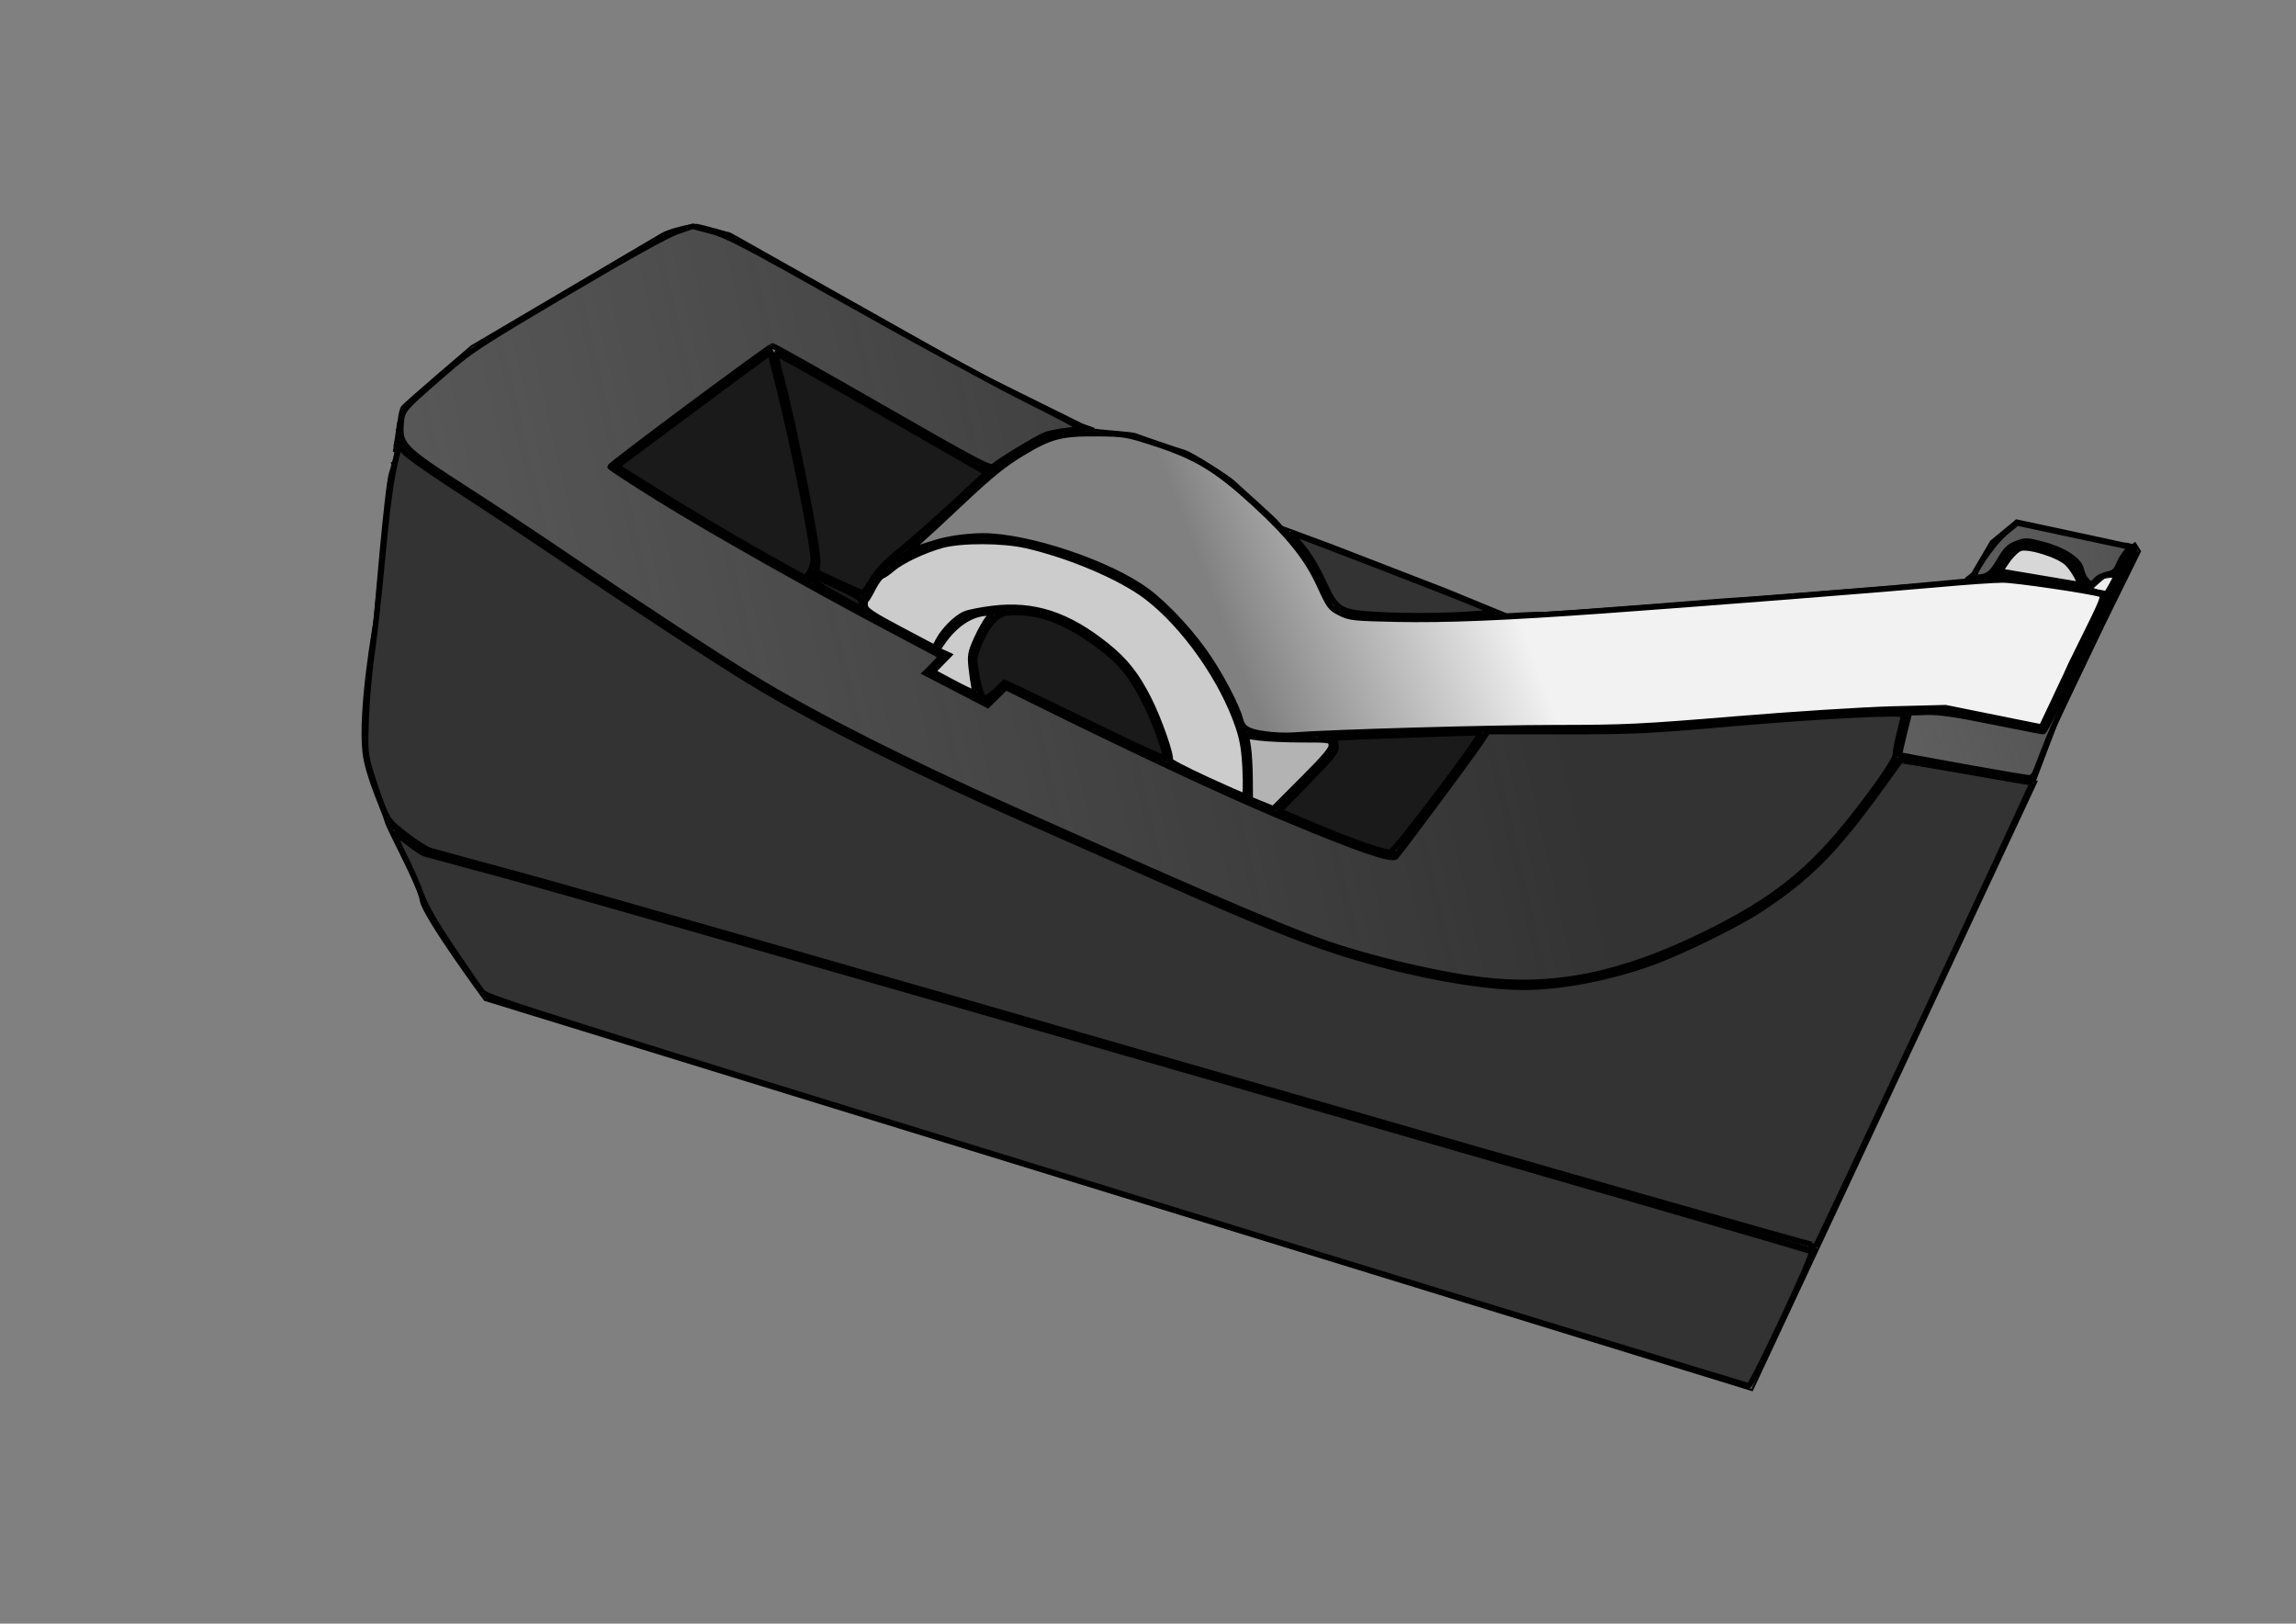
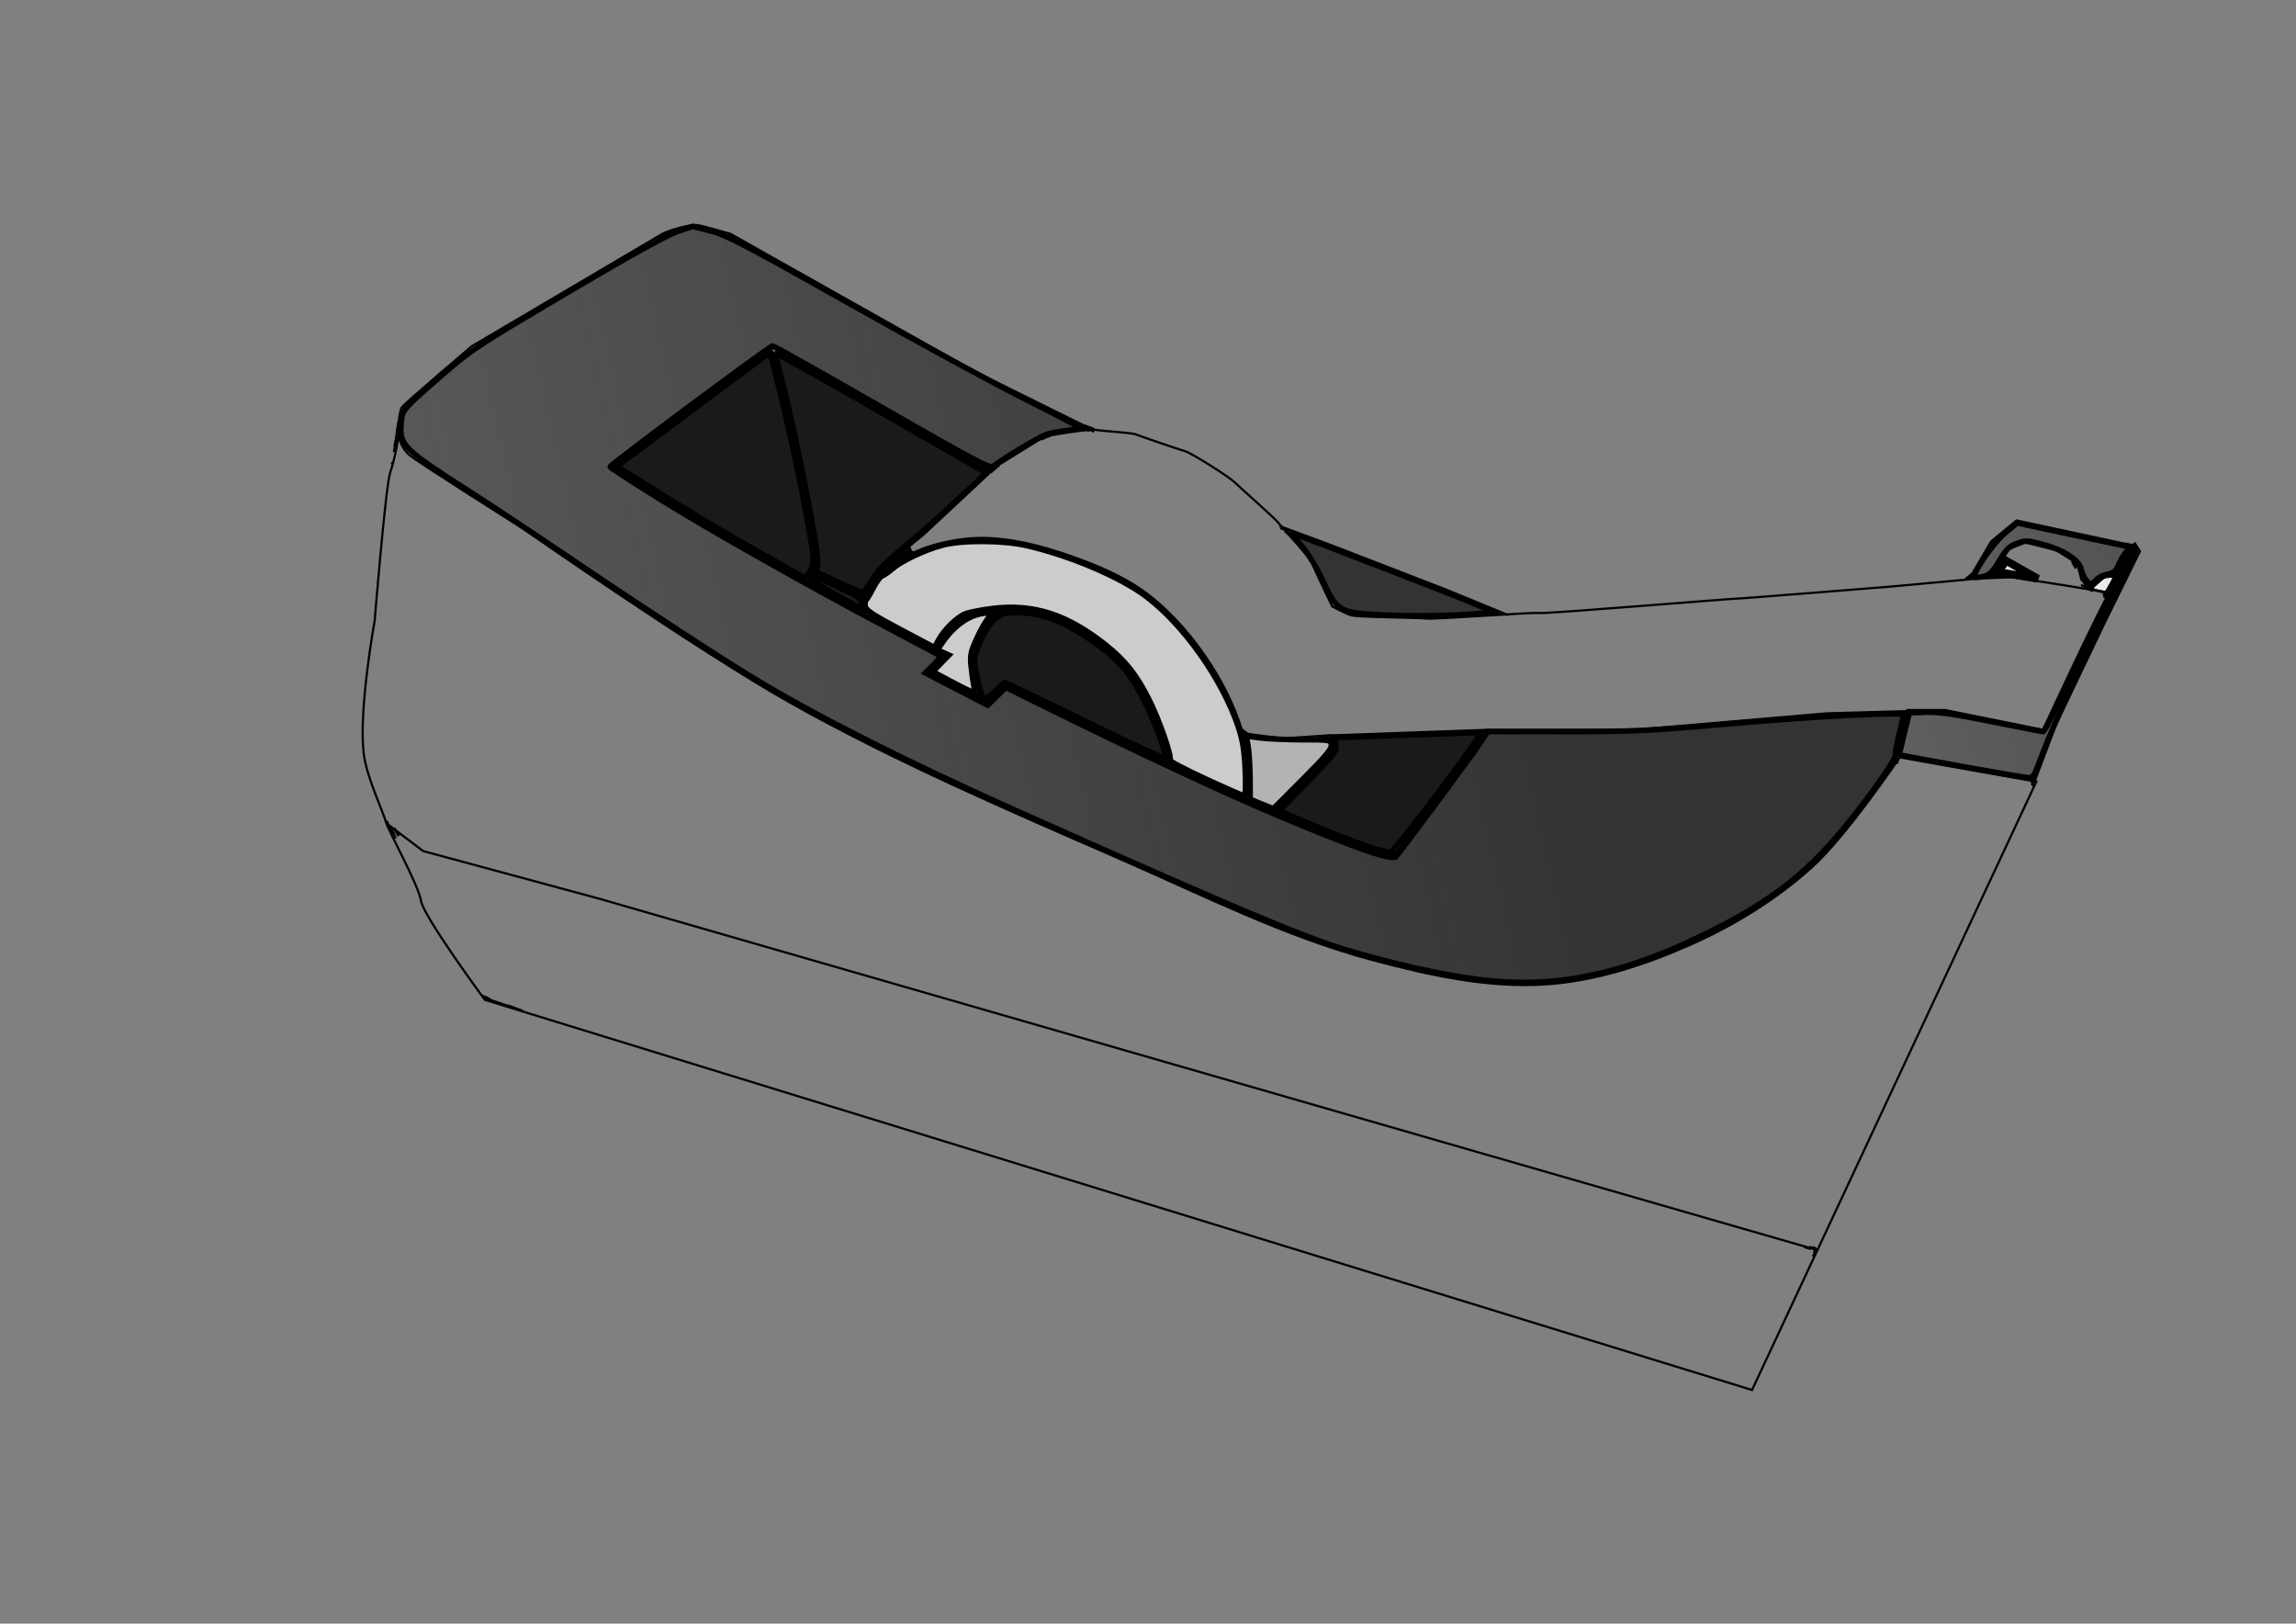
<svg xmlns="http://www.w3.org/2000/svg" viewBox="0 0 1052.4 744.09">
  <rect x="0" y="0" width="1052.4" height="744.09" fill="#808080" stroke="none" />
  <defs>
    <linearGradient id="a" y2="473.37" gradientUnits="userSpaceOnUse" x2="-304.06" y1="245.08" x1="693.97">
      <stop offset="0" stop-color="#333" />
      <stop offset="1" stop-color="#333" stop-opacity="0" />
    </linearGradient>
    <linearGradient id="b" y2="401.65" gradientUnits="userSpaceOnUse" x2="632.36" y1="278.41" x1="989.95">
      <stop offset="0" stop-color="#4d4d4d" />
      <stop offset="1" stop-color="#4d4d4d" stop-opacity="0" />
    </linearGradient>
    <linearGradient id="c" y2="294.58" gradientUnits="userSpaceOnUse" x2="674.78" y1="239.02" x1="1012.2">
      <stop offset="0" stop-color="#4d4d4d" />
      <stop offset="1" stop-color="#4d4d4d" stop-opacity="0" />
    </linearGradient>
    <linearGradient id="d" y2="313.77" gradientUnits="userSpaceOnUse" x2="570.74" y1="267.87" x1="690.65">
      <stop offset="0" stop-color="#f2f2f2" />
      <stop offset="1" stop-color="#f2f2f2" stop-opacity="0" />
    </linearGradient>
  </defs>
  <g stroke="#000">
    <path d="M181.83 196.59s1.01 8.081 6.06 12.122c5.052 4.04 51.519 33.335 51.519 33.335s81.112 56.727 124.25 80.812c48.133 26.875 98.97 48.678 149.5 70.711 38.23 16.668 75.867 35.733 116.17 46.467 25.63 6.827 52.32 12.784 78.792 11.112 22.989-1.452 45.604-8.864 66.67-18.183 20.075-8.88 39.22-20.694 55.558-35.355 16.046-14.4 40.406-50.508 40.406-50.508l62.629 11.112-130.31 278.8-580.84-178.8s-28.284-38.386-29.294-45.457c-1.01-7.071-15.152-32.325-16.162-36.365-1.01-4.04-8.85-20.419-10.102-31.315-2.315-20.14 5.05-60.609 5.05-60.609s5.051-61.619 7.072-67.68c2.02-6.06 5.05-19.193 3.03-20.203z" fill="none" />
    <path d="M428.81 297.61s5.781-10.494 10.607-13.637c5.235-3.41 11.958-4.015 18.183-4.546 6.729-.573 13.666-.179 20.203 1.515 7 1.815 13.595 5.213 19.698 9.092 7.059 4.486 13.813 9.759 19.193 16.162 5.387 6.411 9.214 14.07 12.627 21.718 2.452 5.494 3.803 11.417 5.556 17.173.357 1.172 1.01 3.535 1.01 3.535" fill="none" />
    <path d="M572.25 365.29s.476-17.059-1.515-25.254c-3.044-12.524-8.683-24.516-15.657-35.355-7.68-11.934-17.105-23.078-28.284-31.82-9.136-7.144-19.95-12.094-30.81-16.162-13.614-5.1-27.908-9.357-42.426-10.102-8.989-.46-18.148.95-26.77 3.535-5.913 1.774-11.552 4.623-16.667 8.082-2.073 1.402-5.556 5.05-5.556 5.05M584.37 371.35l17.678-16.668 9.596-11.112-1.01-6.566 70.711-2.525" fill="none" />
    <path d="M182.33 197.6s.505-9.091 2.02-11.112c1.516-2.02 31.82-27.779 31.82-27.779s84.853-50.003 87.378-51.518c2.526-1.515 13.132-4.546 16.162-4.04 3.03.504 15.152 4.04 15.152 4.04l112.13 63.135 48.992 24.244 5.556 2.02s-21.213 2.526-23.739 4.04c-2.525 1.516-21.213 13.133-21.213 13.133l-3.03 2.525-99.5-57.074-73.236 54.548 43.437 27.274 66.165 36.871 42.93 22.728-7.576 7.576 26.77 13.637 8.08-8.08 41.417 20.202 56.569 27.274 61.619 25.76 18.183 5.555 25.254-33.335 12.627-17.173 5.05-7.576h67.68l88.388-7.576 36.871-1.01-5.05 20.203" fill="none" />
    <path d="M586.39 241.04l23.234 8.586 53.538 20.708 28.284 11.617" fill="none" />
    <path d="M500.03 196.59c3.03 1.01 18.183 1.515 20.708 2.525 2.525 1.01 18.688 6.566 22.223 7.577 3.535 1.01 20.708 12.122 22.728 14.142 2.02 2.02 18.688 16.668 20.203 18.688 1.515 2.02 15.152 16.668 15.657 18.688.505 2.02 9.091 19.698 9.091 19.698s5.556 3.03 8.587 4.04c3.03 1.01 30.81 1.01 34.345 1.515 3.535.505 50.003-3.03 52.023-2.525 2.02.505 87.378-6.566 89.904-6.566 2.525 0 71.216-5.556 71.216-5.556l38.386-3.535s17.173-1.01 19.193-.505c2.02.505 44.447 6.566 42.426 7.576-2.02 1.01-30.305 62.124-30.305 62.124l-44.952-9.092h-17.678" fill="none" />
    <path d="M970.25 263.26l3.535-7.576 4.546-5.556-54.043-11.617-11.617 9.597-8.586 14.646-3.03 2.526" fill="none" />
    <path d="M913.18 264.78l7.576-13.132 7.576-3.03 14.142 3.535 9.597 6.06 2.02 7.577 4.546 3.535 5.556-5.05 5.555-.505-4.04 7.576M932.37 358.72l10.102-26.769 21.718-45.457 16.668-33.84-2.525-4.04M177.28 377.41l16.668 12.627 80.307 21.718 558.61 161.12M353.55 159.72l7.576 29.294 13.132 63.64-1.01 10.607v-.505l23.739 11.112.505-.505M372.24 262.76l-3.535 3.535M448.51 318.32s-3.535-15.152-3.03-17.173c.505-2.02 4.545-12.627 6.06-14.647 1.516-2.02 8.587-7.576 8.587-7.576" fill="none" />
    <path d="M453.56 216.79l-30.305 28.284-19.193 15.657-8.081 13.132-1.01 6.566 1.01-2.02M610.64 336.88l-22.223 1.515s-15.405-1.768-16.415-2.146c-1.01-.38-3.662-2.778-3.662-2.778" fill="none" />
-     <path d="M511.94 546.38c-260.28-80.18-288.63-89.11-290.72-91.63-1.274-1.532-7.503-10.514-13.84-19.958-7.968-11.874-12.358-19.51-14.226-24.749-1.487-4.167-4.946-12.056-7.688-17.531-2.741-5.475-4.807-10.133-4.589-10.35.218-.218 2.999 1.626 6.18 4.097s6.555 4.725 7.496 5.01c.941.286 17.848 4.861 37.571 10.168 39.713 10.686 597.05 171.1 598.28 172.2 1.054.942-27.156 61.116-28.776 61.38-.71.115-131.07-39.77-289.69-88.633z" stroke-width="2.525" fill="#333" />
-     <path d="M555.37 491.74c-151.95-43.853-294-84.517-315.67-90.363-21.668-5.846-40.848-11.087-42.623-11.647-1.775-.56-6.773-3.758-11.107-7.107-7.247-5.6-8.108-6.663-10.71-13.22-1.556-3.922-3.988-11.041-5.403-15.821-2.423-8.18-2.54-9.61-2.003-24.348.315-8.612 1.483-21.794 2.597-29.294 1.114-7.5 3.188-26.138 4.609-41.416 2.524-27.137 4.296-40.061 6.822-49.74l1.25-4.786 1.885 2.766c1.037 1.522 11.4 8.904 23.028 16.404 11.63 7.5 33.51 21.992 48.622 32.203 35.95 24.29 72.721 48.313 89.071 58.194 30.35 18.342 75.418 40.79 130.84 65.173 9.167 4.033 33.941 14.961 55.053 24.285 43.543 19.23 63.15 27.21 81.317 33.092 30.264 9.8 64.382 16.333 85.358 16.346 17.384.012 40.074-4.393 59.694-11.589 13.164-4.827 38.25-17.157 48.393-23.785 22.598-14.766 34.802-27.073 56.065-56.54 4.61-6.389 8.495-11.76 8.633-11.935.138-.174 13.266 1.985 29.174 4.799s29.364 5.116 29.903 5.116c.539 0 .98.417.98.928 0 1.189-97.776 210.4-98.762 211.33-.406.38-125.06-35.189-277.02-79.043z" stroke-width="2.525" fill="#333" />
    <path d="M677.9 448.9c-17.486-2.25-40.752-7.463-61.411-13.762-20.186-6.155-51.475-19.378-152.53-64.46-47.553-21.214-89.199-42.207-117.18-59.069-16.339-9.847-53.474-34.114-87.561-57.219-14.268-9.671-34.042-22.774-43.942-29.118-30.458-19.518-32.224-21.264-31.414-31.042.537-6.476.36-6.264 18.465-22.053 13.594-11.855 15.827-13.328 57.579-37.985 27.995-16.533 45.95-26.508 50.508-28.059l7.071-2.407 8.385 2.185c7.28 1.898 15.701 6.308 63.86 33.444 30.51 17.192 66.625 36.83 80.255 43.637 13.63 6.809 24.782 12.665 24.782 13.016 0 .35-2.723.945-6.05 1.322-3.328.376-7.524 1.198-9.325 1.825-3.22 1.123-20.985 11.847-24.098 14.547-1.385 1.202-7.99-2.29-50.869-26.9-27.102-15.556-49.736-28.283-50.297-28.283-1.284 0-74.54 54.484-74.48 55.394.024.368 9.862 6.787 21.861 14.264 23.431 14.6 70.91 41.425 106.89 60.39 12.223 6.443 22.428 11.88 22.678 12.082.25.203-1.21 2.034-3.246 4.069l-3.7 3.7 14.295 7.402 14.295 7.401 4.167-4.09 4.167-4.088 12.563 6.215c46.607 23.06 87.46 42.175 113.58 53.143 34.614 14.535 50.836 20.146 52.63 18.203 2.295-2.487 34.5-45.847 38.25-51.5l3.855-5.808h35.018c31.735 0 38.848-.335 75.87-3.578 40.175-3.518 79.744-5.538 79.744-4.071 0 .41-.89 4.231-1.976 8.49-1.088 4.26-1.91 8.654-1.828 9.766.147 1.974-8.144 14.135-19.283 28.284-19.933 25.32-36.713 38.605-68.33 54.098-38.238 18.736-69.43 24.965-103.24 20.615z" stroke-width="2.525" fill="url(#a)" />
    <path d="M627.09 387.95c-7.58-2.515-20.37-7.6-35.723-14.205l-4.913-2.113 13.223-13.62c12.245-12.611 13.178-13.842 12.615-16.653-.334-1.67-.437-3.082-.228-3.139 1.127-.307 66.096-2.608 66.396-2.35 1.141.978-39.147 54.38-41.268 54.7-.834.126-5.38-1.053-10.102-2.62zM346.78 252.44c-11.67-6.58-30.85-17.99-42.62-25.35l-21.402-13.385 32.009-23.822c17.605-13.102 33.415-24.817 35.134-26.033l3.125-2.211 4.216 16.877c6.857 27.452 16.054 73.943 15.528 78.496-.424 3.672-2.678 7.71-4.18 7.487-.33-.049-10.147-5.474-21.814-12.056z" stroke-width="2.525" fill="#1a1a1a" />
    <path d="M384.32 266.84l-9.936-4.66.44-4.609c.483-5.062-10.92-62.896-16.482-83.598-1.716-6.387-2.948-11.785-2.738-11.996.21-.21 22.016 12.021 48.457 27.181l48.075 27.564-14.93 13.832c-8.213 7.608-19.26 17.353-24.552 21.655-6.948 5.65-10.558 9.434-12.999 13.621-1.858 3.189-3.833 5.769-4.389 5.733-.555-.035-5.481-2.16-10.946-4.724zM382.88 272.42c-6.253-3.456-11.197-6.746-10.985-7.31.528-1.41 1.22-1.184 12.739 4.163 8.628 4.004 10.121 5.048 10.121 7.077 0 1.31-.114 2.374-.253 2.367-.138-.007-5.368-2.841-11.622-6.297zM504.3 333.81c-16.146-7.888-32.642-15.856-36.657-17.706l-7.3-3.365-3.93 3.839c-2.247 2.193-4.544 3.603-5.361 3.29-.864-.332-2.1-3.92-3.119-9.053-1.486-7.482-1.517-8.99-.256-12.564 2.472-7.005 5.47-12.1 8.736-14.85 2.662-2.24 4.127-2.652 9.428-2.652 12.385 0 23.724 4.65 38.736 15.884 9.336 6.986 14.491 13.476 20.636 25.978 4.673 9.506 9.443 22.98 8.757 24.735-.173.443-13.525-5.648-29.672-13.536z" stroke-width="2.525" fill="#1a1a1a" />
    <path d="M633.66 281.8c-19.666-.94-20.819-1.592-27.192-15.377-2.955-6.392-6.763-12.671-9.844-16.233-2.763-3.195-4.757-5.808-4.43-5.808.913 0 72.54 27.67 83.306 32.18l9.514 3.988-6.484.57c-12.238 1.075-30.742 1.355-44.87.68z" stroke-width="2.525" fill="#333" />
    <path d="M899.33 351.24c-15.556-2.799-28.417-5.202-28.579-5.342-.162-.14.774-4.515 2.08-9.724l2.375-9.47 7.516-.278c5.73-.212 12.902.808 30.181 4.293 12.466 2.514 23.055 4.571 23.532 4.571.477 0 2.689-3.977 4.915-8.839 2.227-4.86 8.963-19.067 14.968-31.567 6.007-12.5 12.675-26.5 14.82-31.11 3.494-7.513 6.888-12.366 7.85-11.226.194.229-7.754 17.16-17.661 37.626-16.274 33.621-21.07 44.33-27.326 61.026-1.587 4.236-2.43 5.286-4.188 5.216-1.21-.048-14.928-2.377-30.485-5.176z" stroke-width="2.525" fill="url(#b)" />
    <path d="M956.17 265.85c-.858-.972-1.867-3.217-2.243-4.988-.913-4.295-8.236-8.983-17.964-11.5-6.844-1.77-7.622-1.79-11.61-.278-3.521 1.336-4.925 2.735-7.982 7.961-3.624 6.195-5.588 7.542-11 7.542-2.533 0 7.908-15.513 13.65-20.28l5.57-4.622 26.023 5.552 26.024 5.553-1.986 2.114c-1.092 1.163-2.687 3.791-3.543 5.842-1.25 2.99-2.245 3.856-5.033 4.379-1.912.359-4.258 1.516-5.214 2.572-2.142 2.368-2.72 2.387-4.691.153z" stroke-width="2.525" fill="url(#c)" />
-     <path d="M579.61 336.34c-7.662-1.11-10.055-2.56-11.099-6.72-1.35-5.38-7.655-17.699-14.062-27.478-7.295-11.133-18.991-23.944-28.309-31.006-16.843-12.766-54.816-25.57-75.754-25.545-3.375.004-9.06.482-12.635 1.062-5.628.914-8.972 1.851-19.764 5.543-1.111.38.253-1.288 3.03-3.707 2.778-2.418 12.167-11.106 20.864-19.306 12.132-11.438 18.31-16.422 26.534-21.41 13.056-7.917 17.971-9.187 34.93-9.031 11.936.11 13.343.35 25.758 4.38 19.293 6.266 28.585 11.905 46.094 27.976 15.66 14.374 23.93 24.72 29.52 36.94 4.53 9.906 5.105 10.682 9.555 12.912 4.41 2.21 6.185 2.403 25.851 2.813 22.491.469 49.318-.631 95.051-3.898 44.044-3.146 130.04-9.893 154.05-12.086 11.945-1.091 24.9-1.982 28.79-1.98 5.975.004 39.775 4.967 45.15 6.63 1.447.448.314 3.336-7.324 18.666-4.97 9.974-9.037 18.295-9.037 18.489 0 .194-2.487 5.586-5.527 11.98l-5.527 11.629-22-4.437-22-4.437-24.244.62c-13.497.346-45.355 2.374-71.868 4.574-43.366 3.6-50.773 3.955-82.833 3.972-30.588.016-102.12 2.053-120.06 3.418-3.334.254-9.243 0-13.132-.563z" stroke-width="2.525" fill="url(#d)" />
    <path d="M552.66 356.99c-9.27-4.273-16.629-8.132-16.354-8.576.967-1.566-4.925-18.515-9.747-28.038-5.623-11.106-10.739-17.597-19.25-24.428-17.846-14.322-33.39-19.4-52.337-17.096-5.188.63-10.897 1.758-12.687 2.506-3.856 1.611-9.593 7.287-12.134 12.005l-1.816 3.372-15.7-8.303c-12.448-6.581-15.775-8.78-16.054-10.603-.193-1.265 0-2.56.428-2.878.428-.317 1.89-2.785 3.249-5.483s3.177-5.161 4.04-5.474c.864-.312 3.025-1.82 4.802-3.352 4.207-3.624 14.517-8.51 22.641-10.73 8.898-2.432 27.925-2.371 38.771.123 19.894 4.576 42.903 14.348 54.74 23.248 17.354 13.048 35.056 38.095 42.346 59.918 1.99 5.956 2.751 10.7 3.164 19.712.304 6.646.148 11.864-.353 11.858-.493-.006-8.48-3.507-17.75-7.78z" stroke-width="2.525" fill="#ccc" />
    <path d="M578.35 368.46l-5.303-2.147-.06-9.604c-.034-5.282-.422-11.8-.863-14.484l-.802-4.88 6.166.83c3.39.456 12.075.834 19.298.84 12.909.01 13.138.048 13.46 2.32.257 1.812-2.569 5.21-13.132 15.79l-13.46 13.481-5.304-2.147z" stroke-width="2.525" fill="#b3b3b3" />
    <path d="M436.41 312.54l-8.855-4.715 3.708-3.798 3.709-3.798-2.647-1.206-2.647-1.206 2.144-3.137c6.023-8.815 13.69-13.744 21.379-13.744 1.969 0 1.966.05-.142 2.294-1.185 1.261-3.592 5.464-5.35 9.34-2.85 6.285-3.125 7.702-2.553 13.11.354 3.336.916 7.316 1.251 8.843.335 1.528.215 2.768-.266 2.755-.482-.013-4.86-2.146-9.731-4.74z" stroke-width="2.525" fill="#ccc" />
    <path d="M417.95 252.15l-15.026 10.228M417.57 251.14l-13.511 9.723M404.69 262l-.758.379M407.09 259.47l-3.41 3.788M404.44 262.13c3.77-2.43-2.293 1.303-2.652 2.02M417.19 253.67c.448.007-1.858 1.118-2.4 1.389M416.94 250.63c-.59.29-1.264.509-1.515 1.01M395.47 273.11c-.296.54-.631 1.11-.631 1.768M395.98 273.11c-.24.271-.253.513-.253.884M372.75 262.5c-.192.205-.126.48-.126.758M372.62 261.37v2.4M371.61 265.28c.3.24.508.381.758.631M369.72 265.66c-.042-.168-.281-.583-.126-.505.692.346.55 1.193 2.273 1.768M370.35 265.03c.506.174.912.645 1.389.884M396.11 280.18c.425.217.887.508 1.263.884M395.35 279.68c.372.41.832.832 1.263 1.263M395.98 278.67c.155.641.212 1.309.505 1.894M396.23 272.35a15.52 15.52 0 01-.379 1.263M418.83 252.91c-.833.246-2.21.758-2.652 1.641M454.32 281.07c1.426-.45 3.02-.758 4.546-.758M457.47 280.43c1.788.256 3.705-.126 5.556-.126M461.64 279.3c-1.68.944-4.417 1.008-5.808 2.4M457.47 279.17c-1.052.05-2.912.142-3.41 1.136M455.71 280.56c-2.995 1.273.224.136 1.389-.253M442.57 283.34c-1.649 1.176-4.239 1.714-5.556 3.03M454.32 280.18c1.09.35 2.3 0 3.535 0M431.97 301.14c.08.135-.084.168-.126.253M454.57 284.35l1.768-2.147M454.13 216.61c.325-.239.515-.591.82-.82.707-.53 1.566-1.314 2.084-1.832.123-.123.963-.315.442-.315M449.52 213.57c.278.188.61.37.947.505.55.22 3.253 1.455 3.157 1.263M454.57 214.77c-.49.234-1.314.419-1.578.947M478.69 200.76c-.466.242-1.012.38-1.389.758M481.4 199.75c-.895.397-3.308.998-3.725 1.83M494.53 197.35a18.23 18.23 0 013.03-.253M495.1 194.63c.604.975 1.633 1.732 2.588 2.21M497.12 195.46c.688.178 1.244.783 1.515 1.326M495.86 195.14c.931.51 1.906.934 2.778 1.515M495.42 196.21c.62.374 1.177.873 1.83 1.2M497.25 195.71c.805.515 1.968.768 2.588 1.389M498.38 196.53c.995.513 2.124.841 3.094 1.326M498.07 197.16c.452.103.948.106 1.389.253M307.65 106.25c-1.536.283-3.072 1.189-4.483 1.894-.232.116-.28.392-.505.505-.38.19-.56.25-.947.379M302.41 108.71c-.907.047-1.93.667-2.525 1.263M332.97 107.95c-.084 0-.312-.06-.253 0 .29.29 2.076.37 2.589.884M334.23 107.7c.648.259 1.292.501 1.578 1.073M333.48 106.63c.814.545 2.853 2.652 3.662 2.652M333.22 107.51c.266.268.532.559.694.884M871.89 326.78c1.045-.17 1.994-.631 3.03-.631M869.99 347.48c.167.99-.505 1.74-.505 2.652M869.87 346.98c-.677 1.403-1.6 2.821-2.273 4.167M931.99 356.45c-.16.846-.555 1.742-.884 2.4M931.36 356.95c-.183 1.08.975 2.849.505 3.788M933 355.94c-.626 1.244-1.15 2.68-1.768 3.914M829.21 571.36c.817.427 2.796.288 3.03.758M832.74 572.24c-.613 1.158-1.21 3.13-2.02 3.535M832.24 571.99c-.32.749-.519 1.543-.884 2.273M827.06 571.36c.89.65 2.102.672 3.03 1.136M177.28 376.15c.836 2.385 1.89 4.54 2.778 6.313M179.55 380.44c-.416-2.221 1.453 2.844 1.768 3.788M182.59 381.95c-2.236-1.976-.108.288.253 1.01M180.82 379.43c.449 1.348 1.136 2.525 1.768 3.788M221.98 456.71c.168.337.673.337 0 0zM233.6 461.25l-11.11-3.79M222.23 456.71l2.525 1.263M232.84 460.75l6.819 2.525M914.5 247.16c.084-.063.168-.126 0 0zM912.36 249.5l1.894-2.083M904.15 263.07c-.356.745-1.3 1.4-1.641 2.083M902.13 264.52c-.642.351-.814.786-1.389 1.073M902.89 264.71c.414.238 1.017-.217 1.326-.063M911.16 263.96c-.084-.042-.347-.126-.253-.126.636 0 1.325.064 1.642-.253M913.49 263.01c-.374.669-.956 1.146-1.515 1.705M912.48 264.02a9.399 9.399 0 01-.947.568M964.25 272.04c.144.584.379 1.056.379 1.705M965.2 272.29c-.334.348-.58.742-.694 1.2M965.96 272.23c-.573.503-1.107 1.141-1.452 1.83M965.39 272.29h-.82M970.19 262.63c-.375.01-.633.222-.947.379M969.75 263.7c.161.267.27.545.568.694M979.66 251.33c-.665-.285-1.233-.916-1.894-1.136M974.61 249.18c-.084 0-.312-.06-.253 0 .025.024 3.131.644 3.157.631.434-.216.57-.474.884-.631M978.33 251.33c-.074.124-.165.33-.253.505" fill="none" />
    <path d="M978.84 251.27c-.115.097-.254.17-.379.253l-.19-.38c-.172-.228-.406-.24-.63-.315M970.25 263.07c.186.295.496.56.758.82M533.36 348.87c.423.198.747.253 1.263.253M534.88 348.62c-1.806-1.962 1.765 1.766 2.273 2.02M571.24 365.54c-1.58-2.314.925 1.093 1.01 1.263M569.73 335.49c-1.43-1.792 1.325 1.578 2.02 2.273M604.07 338.01c2.39.477 5.687-.818 7.829.253" fill="none" />
    <path d="M609.12 338.01c1.133-.008 2.29-.079 3.283.253-1.526.915-.807.668-3.283-.253zM683.62 335.24c-2.534-.27-5.201.253-7.576.253M639.93 390.29c-.867.616-1.726.969-2.525 1.768M684.38 280.69c.985.484 2.305.269 3.283.758M685.39 280.18c.668.254 1.897 1.2 2.525 1.515M588.92 243.31c.876.705 1.972 1.466 2.778 2.273-.749-.45-1.245-.663-2.778-2.273zM591.19 243.31c-1.234-.866-2.977-.605-4.293-1.263M590.69 244.07c-1.405-2.65.617.982.758 1.263M446.99 318.32c.542.709 1.63 1.572 2.525 2.02M449.52 319.58c-.853-.427-1.738-1.363-2.02-2.273l.505 1.515c1.446 1.2 2.2 1.744 3.788 2.273l.505 1.01c.416-.107.444.096.758.253M453.81 320.84c.604.416 1.51.253 2.273.253M455.33 319.58c-1.51 1.428-3.863 1.174-5.556 2.02M447.75 317.81c-.846.217-1.753.372-2.525.758M182.59 193.31l-2.02 13.89M181.07 205.68l-.505.758M180.06 212l-.758.505" fill="none" />
    <path d="M180.82 204.42l4.546-18.183" fill="#ececec" />
-     <path d="M934.12 265.23l-18.216-3.06 3.556-5.232c1.955-2.878 4.853-5.645 6.439-6.148 4.056-1.288 17.818 2.996 21.872 6.808 3.42 3.215 7.537 11.198 5.607 10.869-.573-.098-9.239-1.554-19.257-3.237z" stroke-width="3.571" fill="#d7d7d7" />
+     <path d="M934.12 265.23l-18.216-3.06 3.556-5.232z" stroke-width="3.571" fill="#d7d7d7" />
    <path d="M961.98 270.41c-1.522-.322-2.743-.656-2.712-.742.124-.342 4.823-4.474 5.313-4.67.505-.203 3.85-.605 3.98-.48.138.133-3.35 6.424-3.574 6.45-.132.015-1.485-.236-3.007-.558z" stroke-width=".446" fill="#ececec" />
    <path d="M913.05 264.08c1.116-.057 2.218-.19 3.346-.19M916.21 264.15c.604.261 1.437.371 1.957.631M949.8 257.45c.345 1.022 1.515 2.239 1.515 3.157M950.93 257.77c.367.72.83 1.414 1.073 2.147M954.91 266.92c.086.117.2.176.316.253.607.405.854 1.31 1.515 1.641.237.119 1.073.538 1.073.695 0 .044-.143.04-.19.063M953.84 268.12c1.014.265 2.025 1.222 2.904 1.515M949.8 257.07c.338.716 1.112 1.214 1.452 1.894M955.48 268.19c.068-.04.084.042.126.063M959.14 270.96l-3.03-1.894M955.23 267.68l2.904 2.02M959.77 270.21l-1.768-1.326M964.63 271.85c-.482.52.03.106.19 0M966.91 270.21c-.021.084-.042.168 0 0zM964.89 271.41c-.26.22-.538.237-.19.063M965.77 270.59c-.35.263-.343.244.063 0M965.26 271.34c-.442.056-.74.433-1.01.568M966.15 270.77c-.508.22-1.102.47-1.515.884M969.43 262.44c-.513.847-.46 2.055-.884 2.904M970.44 262.88c-.474.8-.84 1.639-1.136 2.525" fill="none" />
  </g>
</svg>